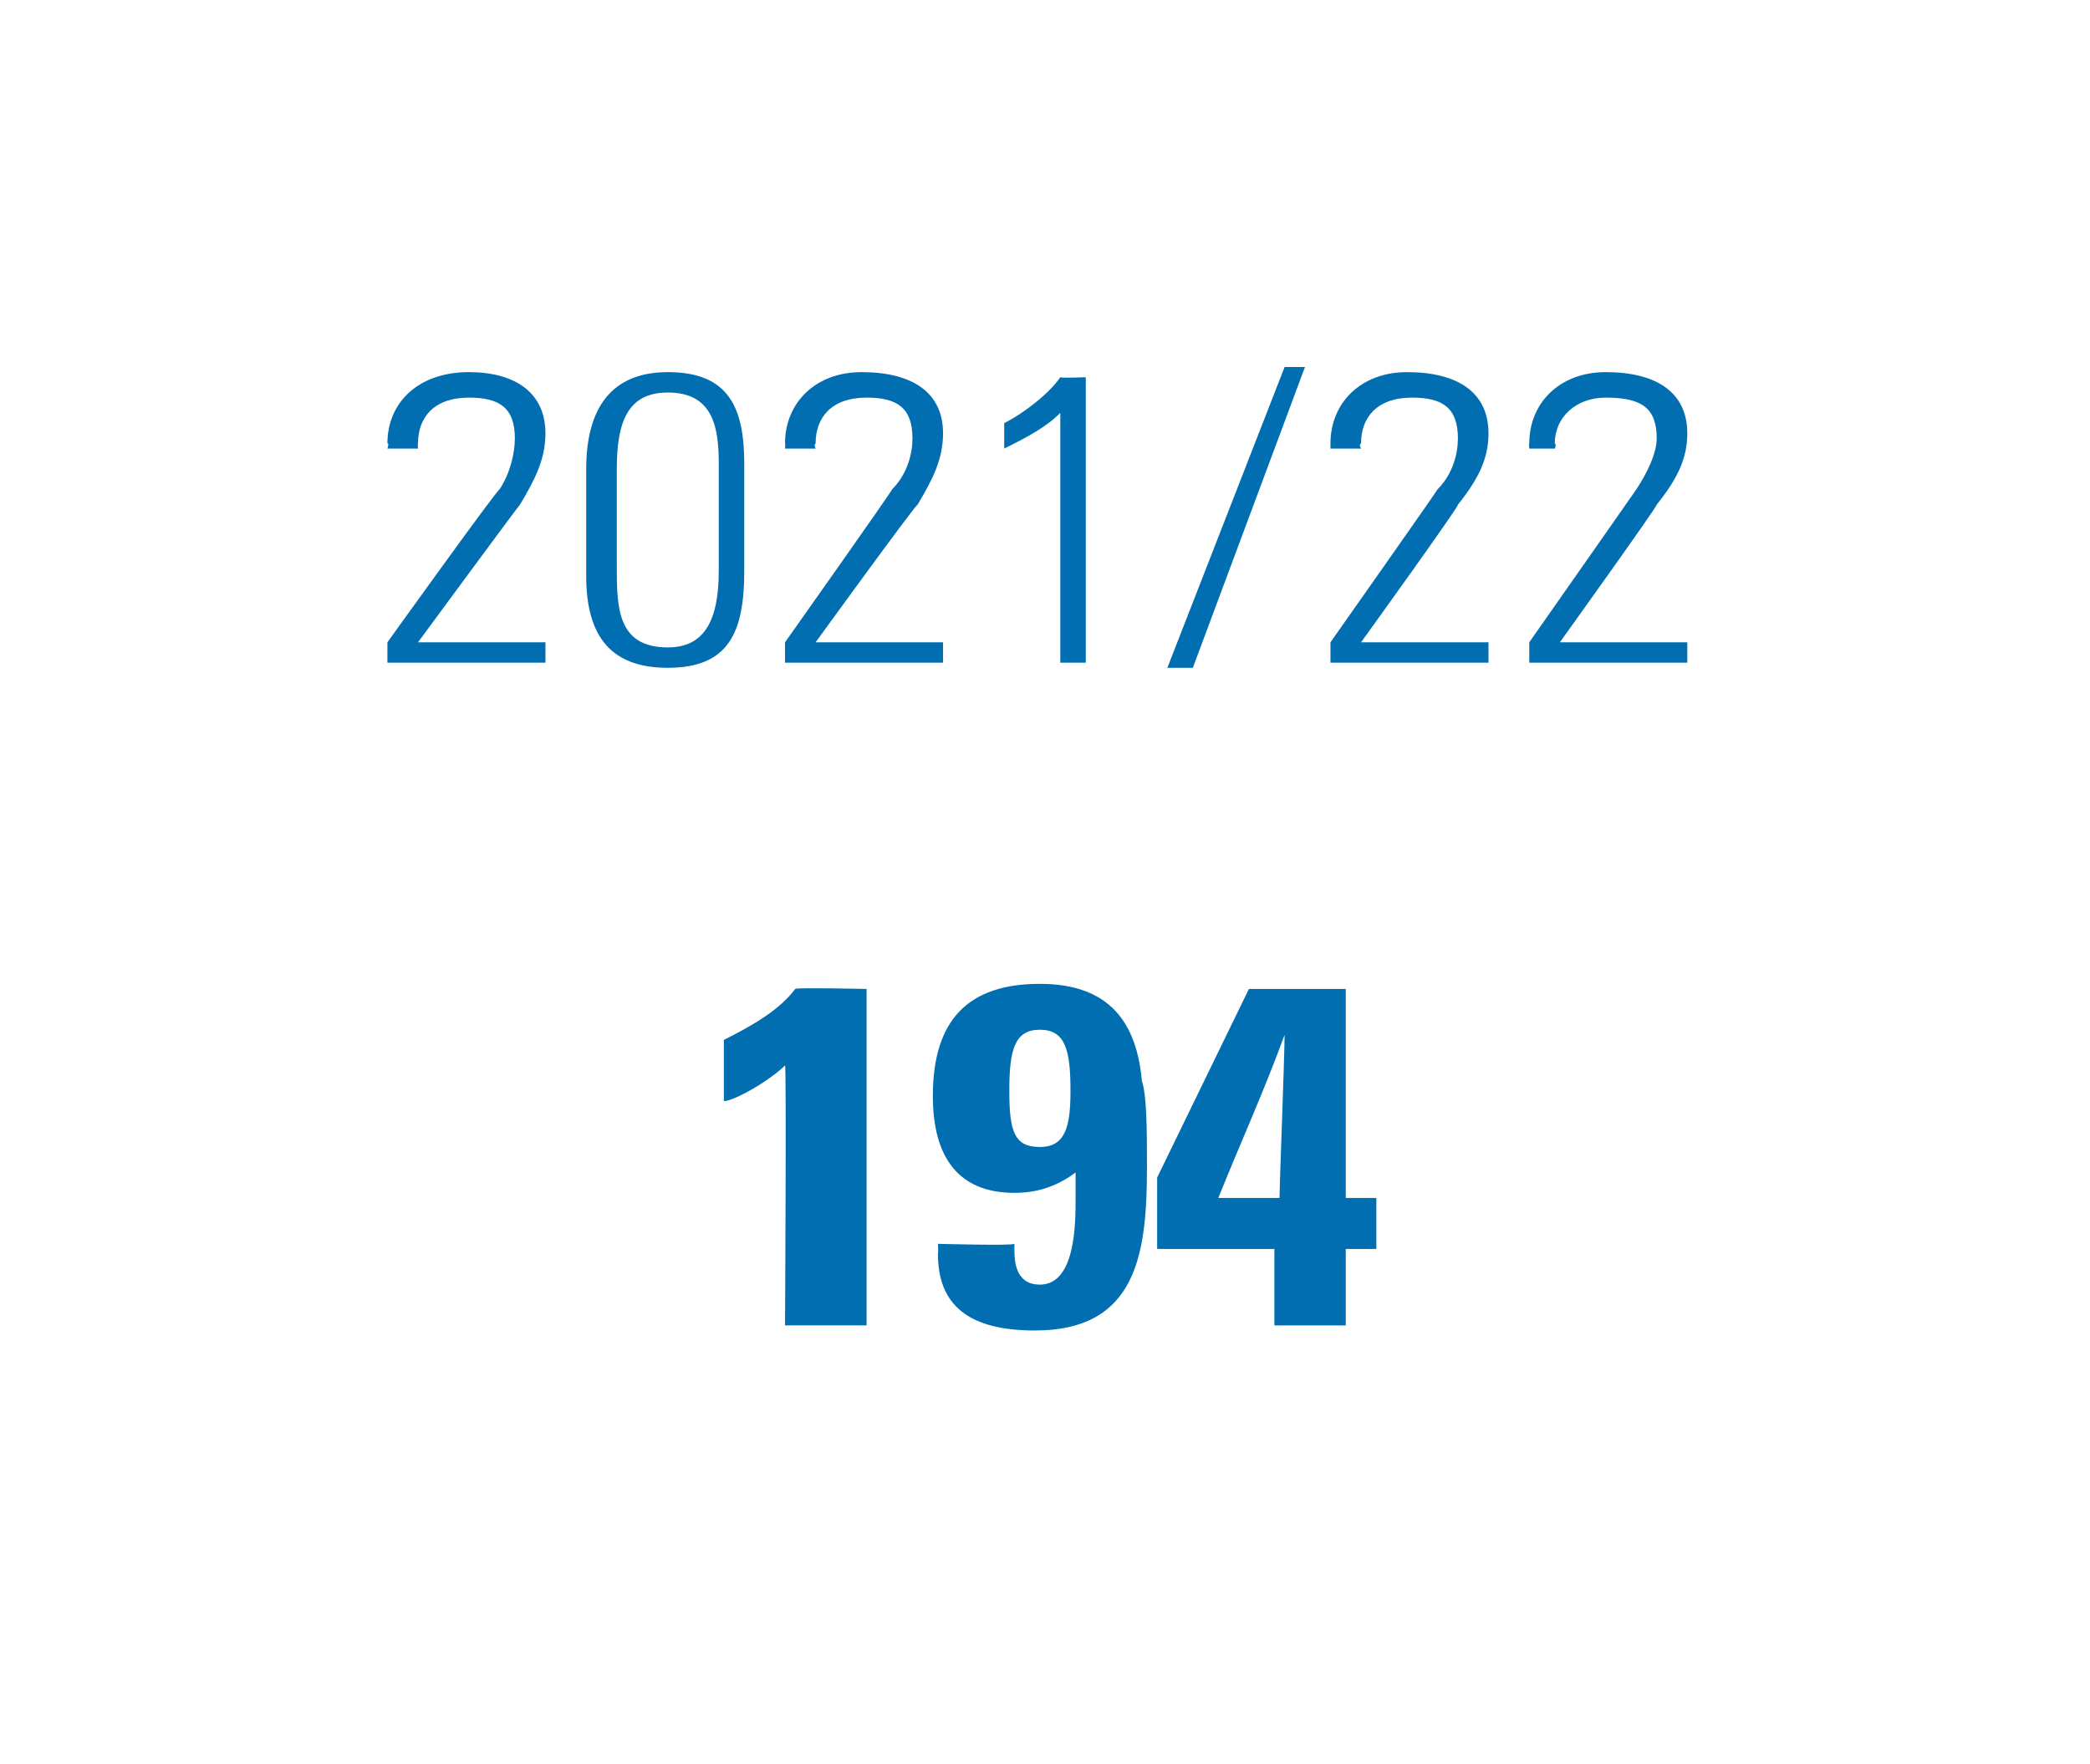
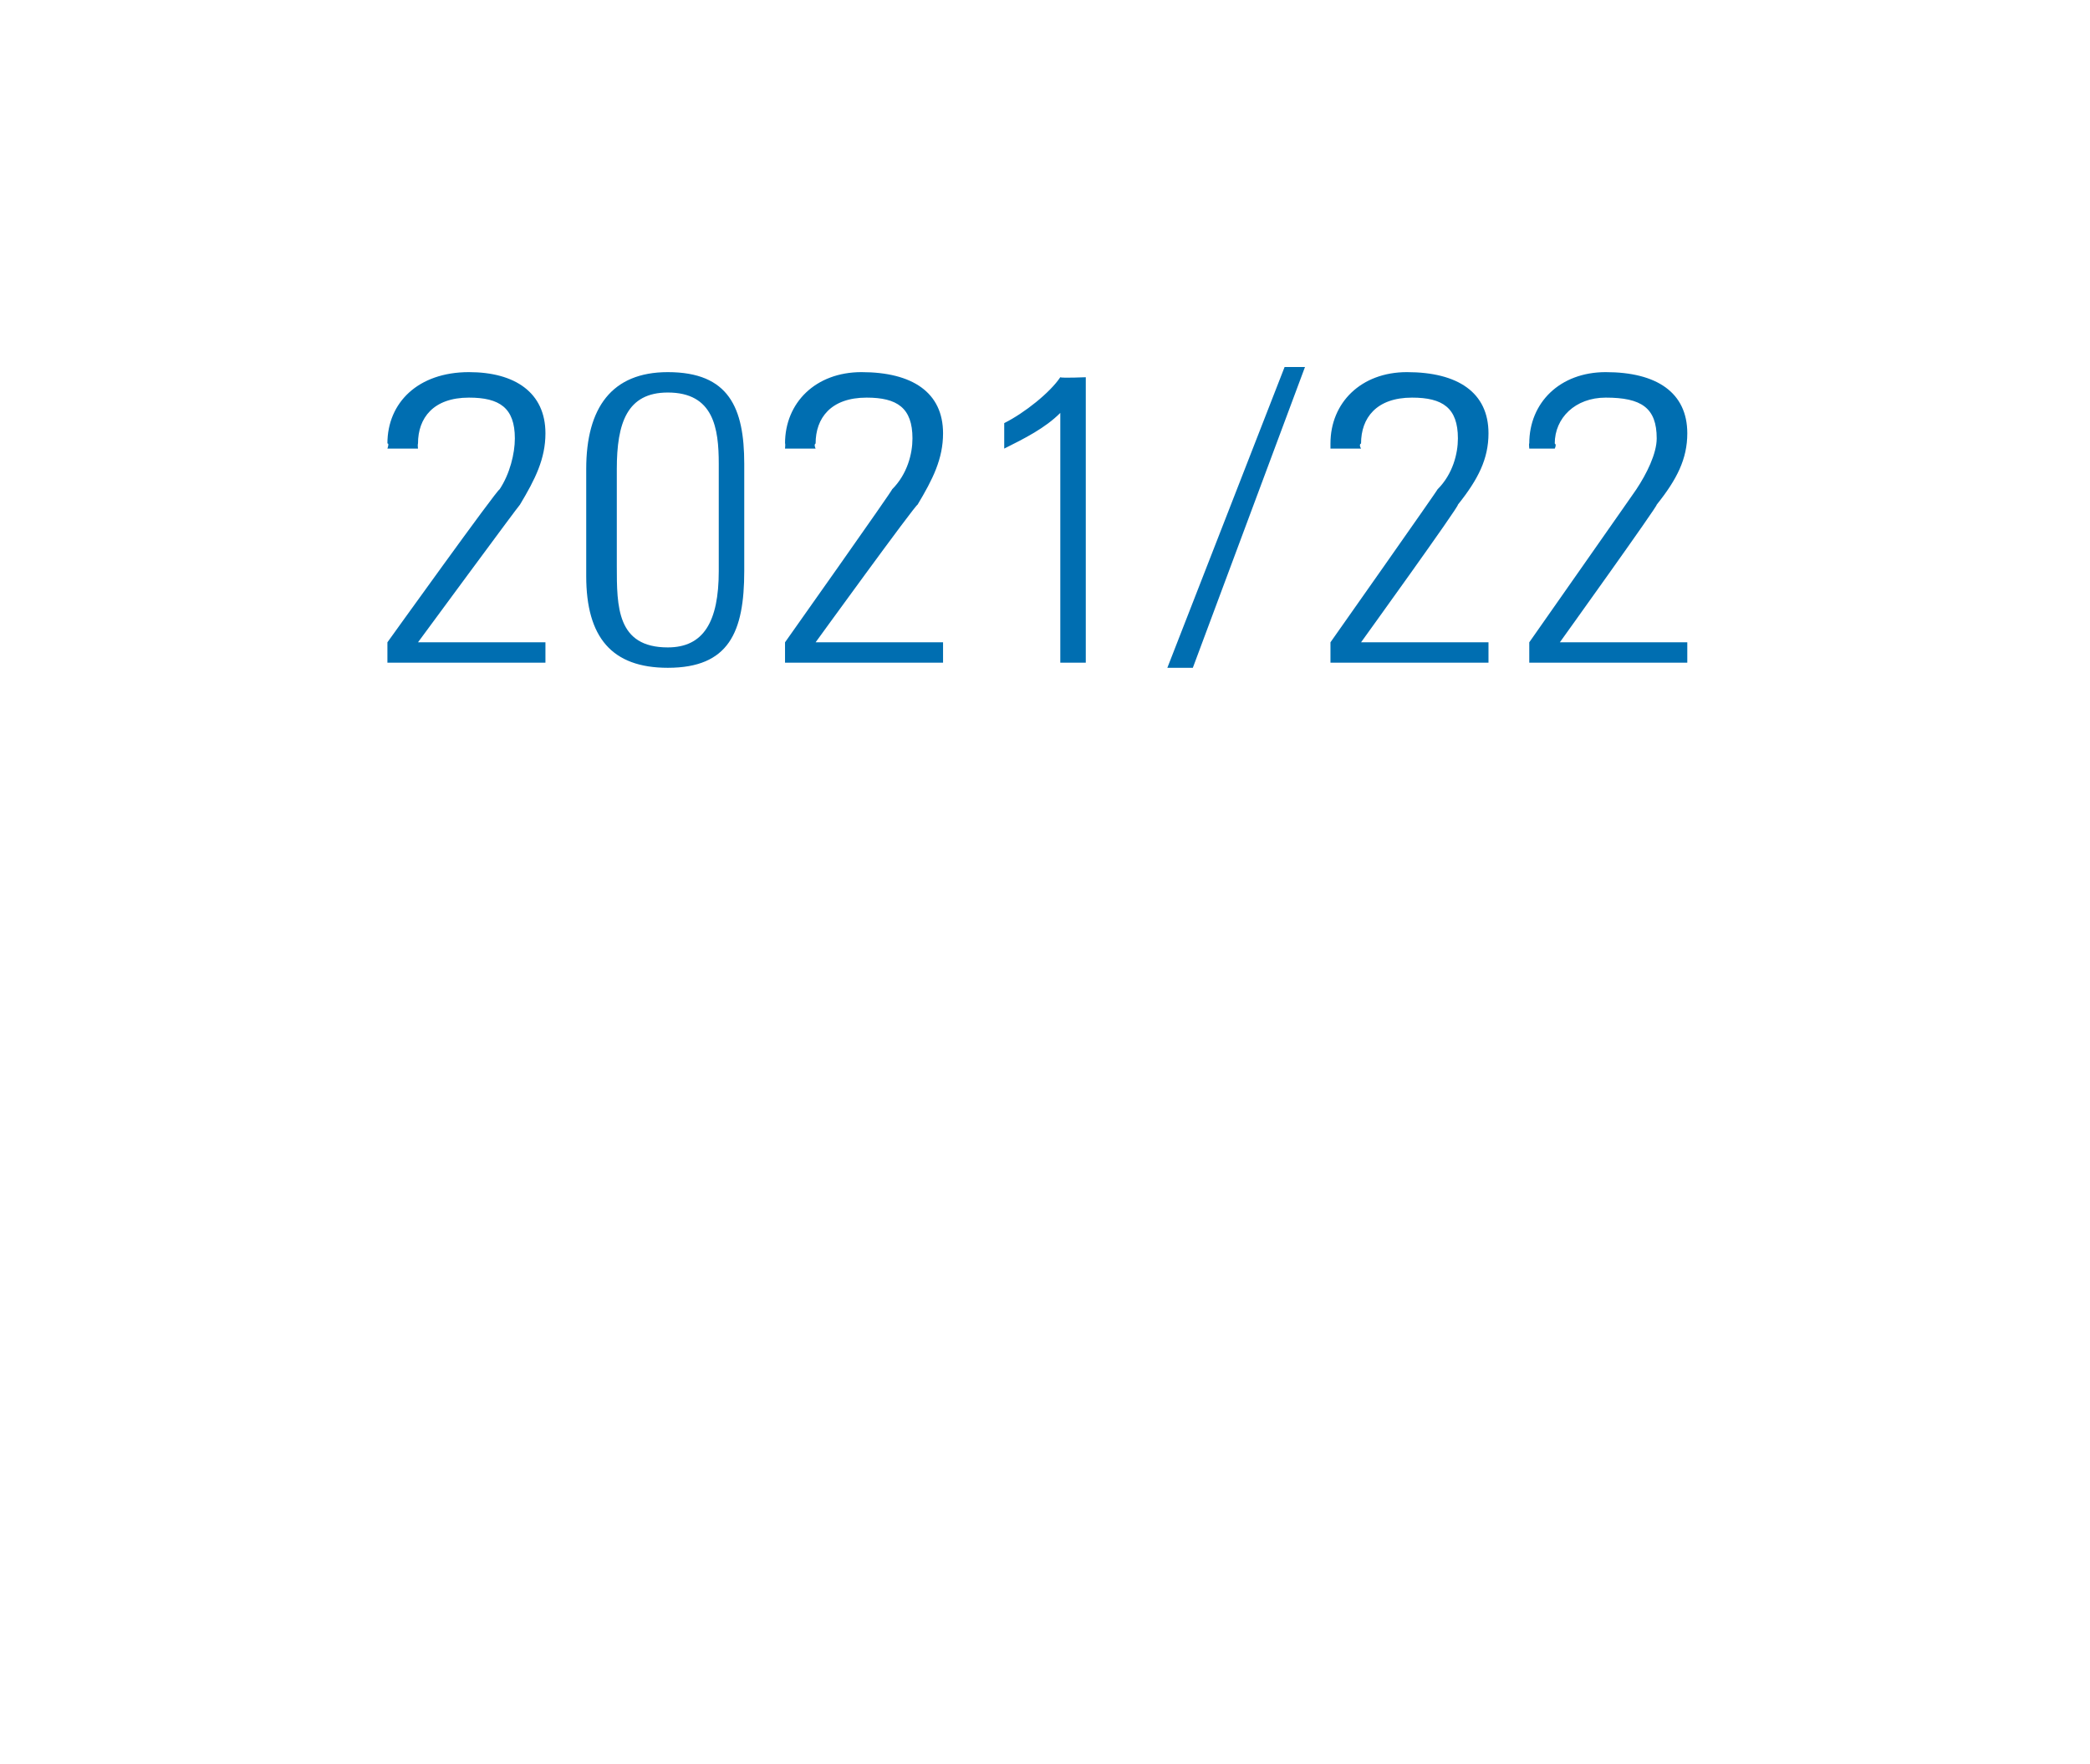
<svg xmlns="http://www.w3.org/2000/svg" version="1.1" width="41px" height="34.6px" viewBox="0 0 41 34.6">
  <desc>2021/22 ﻿194</desc>
  <defs />
  <g id="Polygon70397">
-     <path d="m17 19.4l0 6.6l-1.6 0c0 0 .03-5.09 0-5.1c-.3.3-1 .7-1.2.7c0 0 0-1.2 0-1.2c.6-.3 1.1-.6 1.4-1c-.02-.03 1.4 0 1.4 0zm5.4 1.8c.1.3.1 1 .1 1.7c0 1.7-.2 3.2-2.2 3.2c-1.3 0-1.9-.5-1.9-1.5c.01-.04 0-.2 0-.2c0 0 1.46.04 1.5 0c0 .1 0 .1 0 .1c0 .2 0 .7.5.7c.7 0 .7-1.2.7-1.7c0-.2 0-.3 0-.5c-.4.3-.8.4-1.2.4c-1.1 0-1.6-.7-1.6-1.9c0-1.5.7-2.2 2.1-2.2c1.4 0 1.9.8 2 1.9zm-2 1.3c.5 0 .6-.4.6-1.1c0-.8-.1-1.2-.6-1.2c-.5 0-.6.4-.6 1.2c0 .8.1 1.1.6 1.1zm6-3.1l0 4.1l.6 0l0 1l-.6 0l0 1.5l-1.4 0l0-1.5l-2.3 0l0-1.4l1.8-3.7l1.9 0zm-1.3 4.1c0-.2.1-2.8.1-3.2c-.4 1.1-.9 2.2-1.3 3.2c0 0 1.2 0 1.2 0z" stroke="none" fill="#006eb1" />
-   </g>
+     </g>
  <g id="Polygon70396">
    <path d="m10.2 9.9c-.02.01-2 2.7-2 2.7l2.5 0l0 .4l-3.1 0l0-.4c0 0 2.16-3.01 2.2-3c.2-.3.3-.7.3-1c0-.6-.3-.8-.9-.8c-.7 0-1 .4-1 .9c-.01.02 0 .1 0 .1l-.6 0c0 0 .04-.11 0-.1c0-.8.6-1.4 1.6-1.4c.9 0 1.5.4 1.5 1.2c0 .5-.2.9-.5 1.4zm4.4 1.3c0 1.2-.3 1.9-1.5 1.9c-1.1 0-1.6-.6-1.6-1.8c0 0 0-2.1 0-2.1c0-1.2.5-1.9 1.6-1.9c1.2 0 1.5.7 1.5 1.8c0 0 0 2.1 0 2.1zm-2.5-.1c0 .8 0 1.6 1 1.6c.7 0 1-.5 1-1.5c0 0 0-2.1 0-2.1c0-.7-.1-1.4-1-1.4c-.8 0-1 .6-1 1.5c0 0 0 1.9 0 1.9zm5.9-1.2c-.05.01-2 2.7-2 2.7l2.5 0l0 .4l-3.1 0l0-.4c0 0 2.13-3.01 2.1-3c.3-.3.4-.7.4-1c0-.6-.3-.8-.9-.8c-.7 0-1 .4-1 .9c-.04.02 0 .1 0 .1l-.6 0c0 0 .01-.11 0-.1c0-.8.6-1.4 1.5-1.4c1 0 1.6.4 1.6 1.2c0 .5-.2.9-.5 1.4zm3.3-2.5l0 5.6l-.5 0c0 0 0-4.94 0-4.9c-.3.3-.7.5-1.1.7c0 0 0-.5 0-.5c.4-.2.9-.6 1.1-.9c.03.02.5 0 .5 0zm3.9-.2l.4 0l-2.2 5.9l-.5 0l2.3-5.9zm3.4 2.7c.04.01-1.9 2.7-1.9 2.7l2.5 0l0 .4l-3.1 0l0-.4c0 0 2.12-3.01 2.1-3c.3-.3.4-.7.4-1c0-.6-.3-.8-.9-.8c-.7 0-1 .4-1 .9c-.05.02 0 .1 0 .1l-.6 0c0 0 0-.11 0-.1c0-.8.6-1.4 1.5-1.4c1 0 1.6.4 1.6 1.2c0 .5-.2.9-.6 1.4zm3.9 0c.03.01-1.9 2.7-1.9 2.7l2.5 0l0 .4l-3.1 0l0-.4c0 0 2.11-3.01 2.1-3c.2-.3.4-.7.4-1c0-.6-.3-.8-1-.8c-.6 0-1 .4-1 .9c.04.02 0 .1 0 .1l-.5 0c0 0-.01-.11 0-.1c0-.8.6-1.4 1.5-1.4c1 0 1.6.4 1.6 1.2c0 .5-.2.9-.6 1.4z" stroke="none" fill="#006eb1" />
  </g>
</svg>